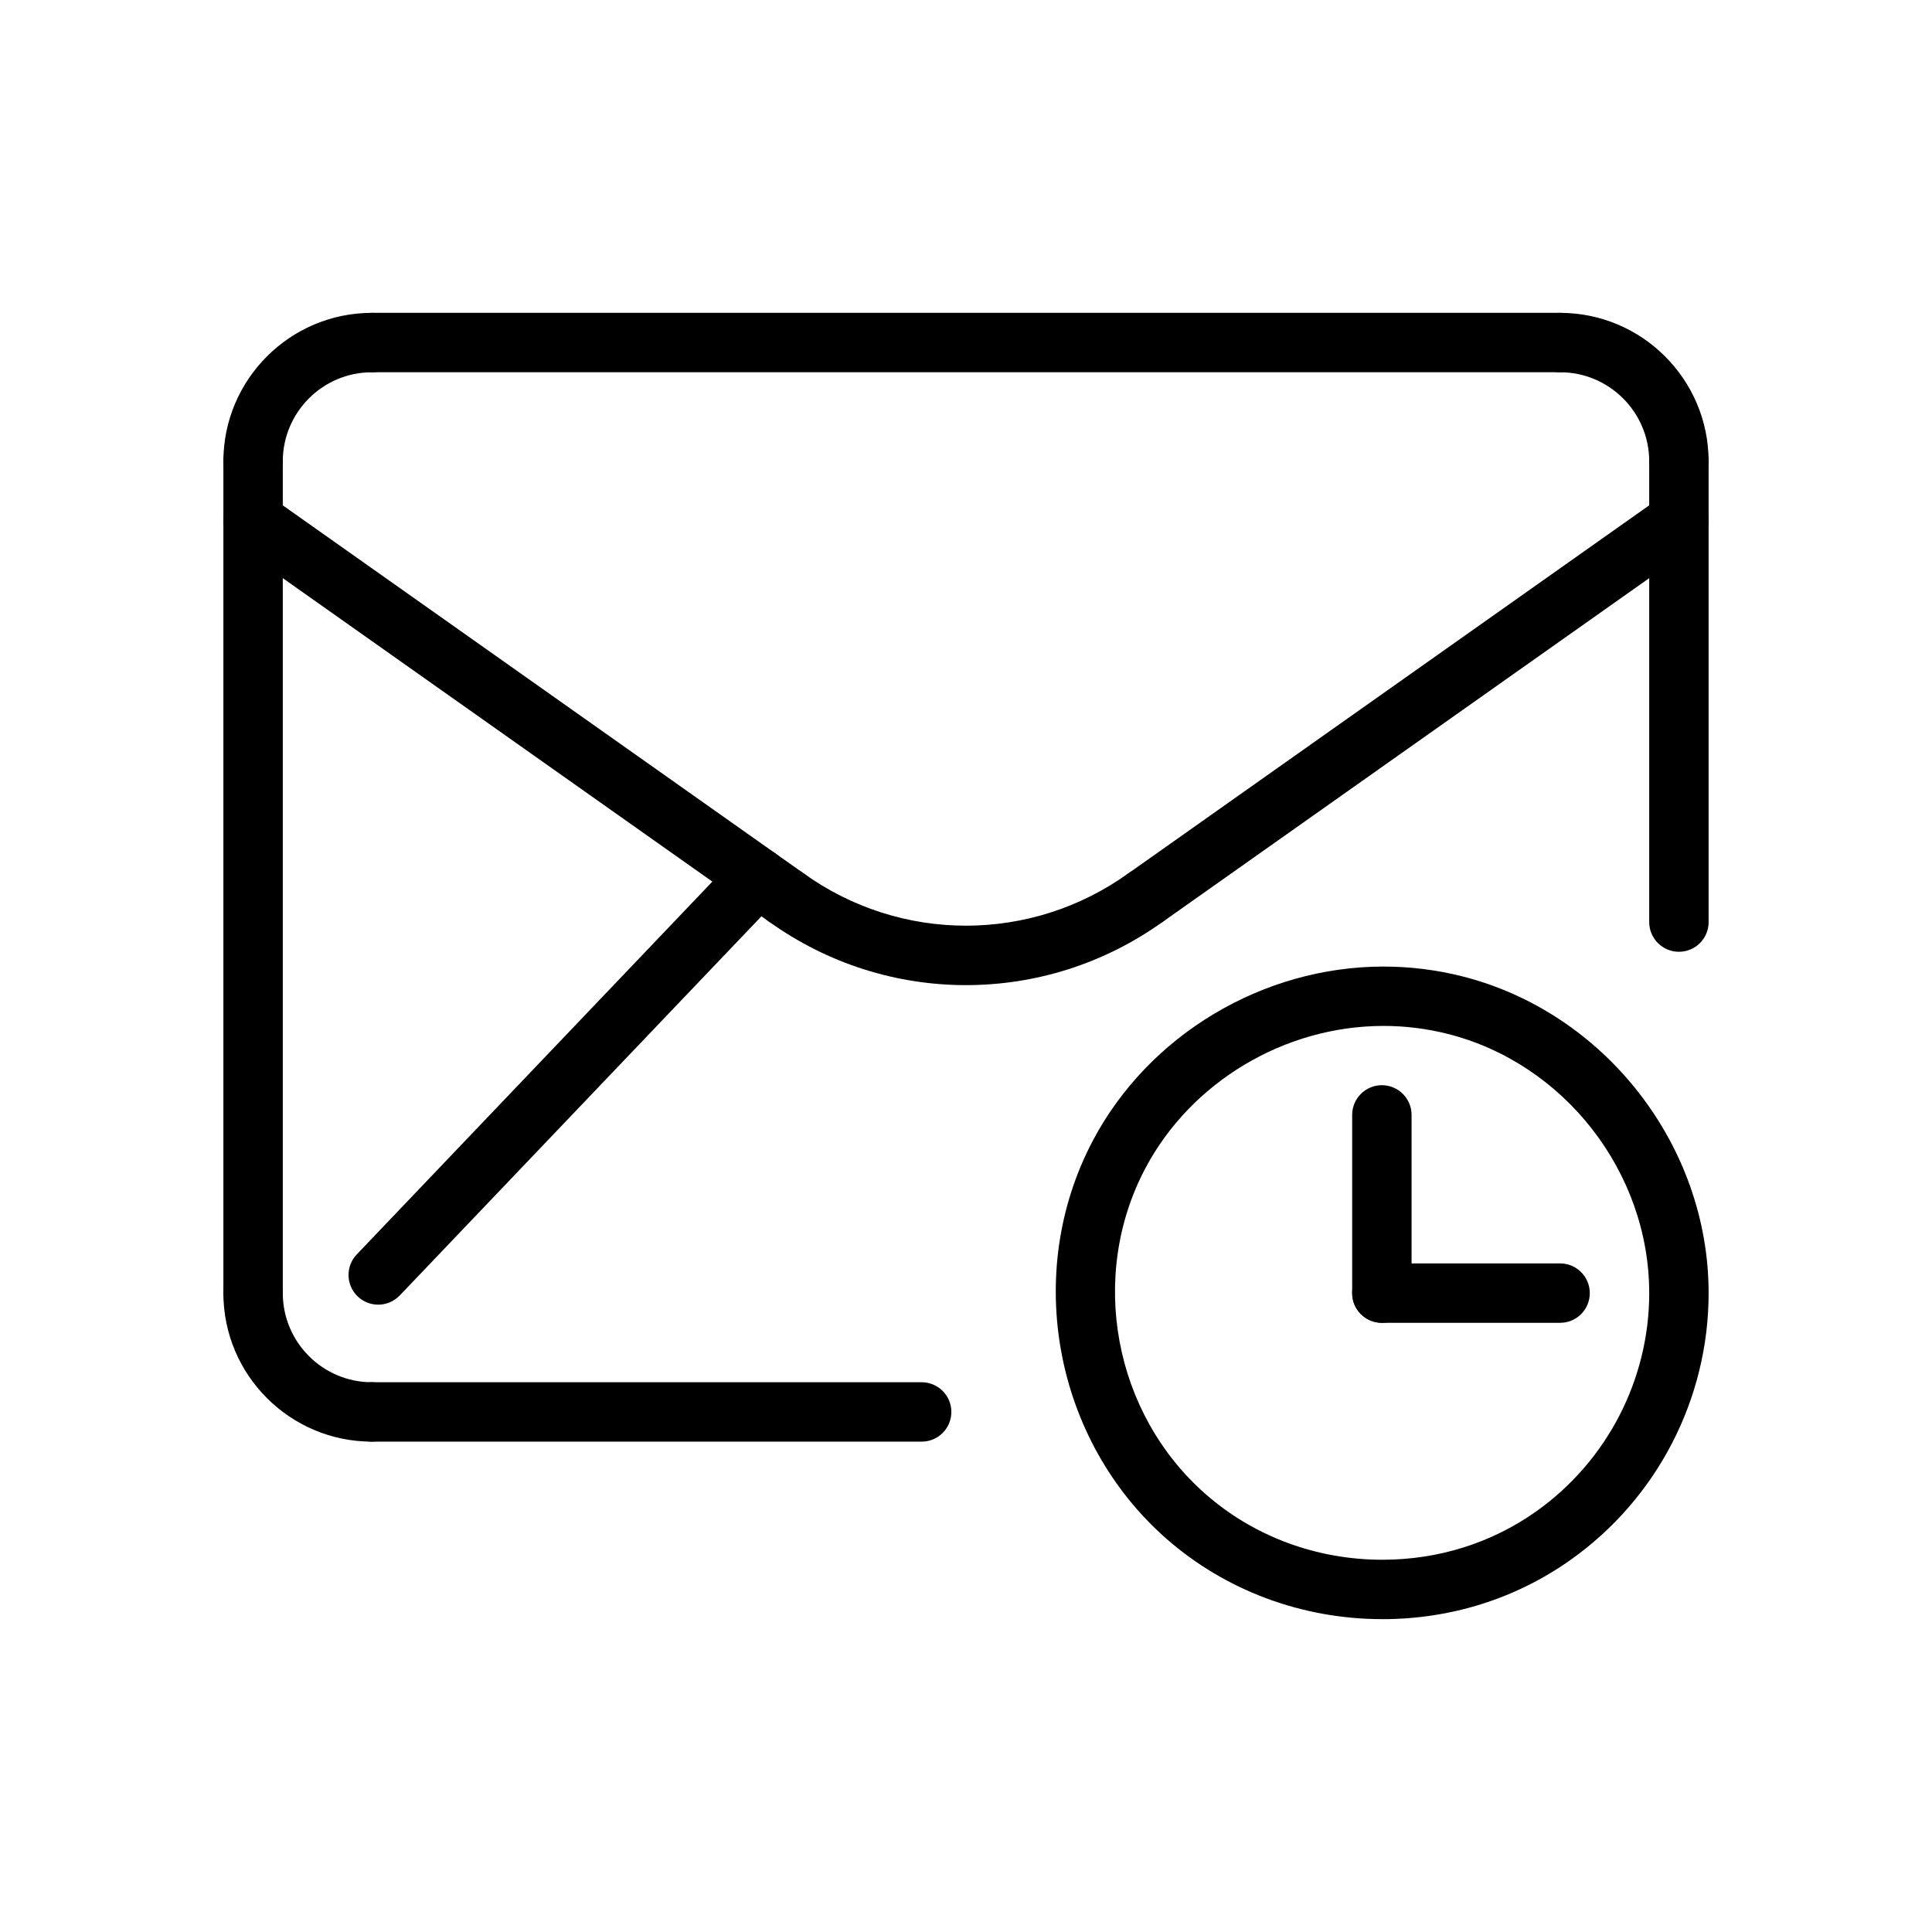
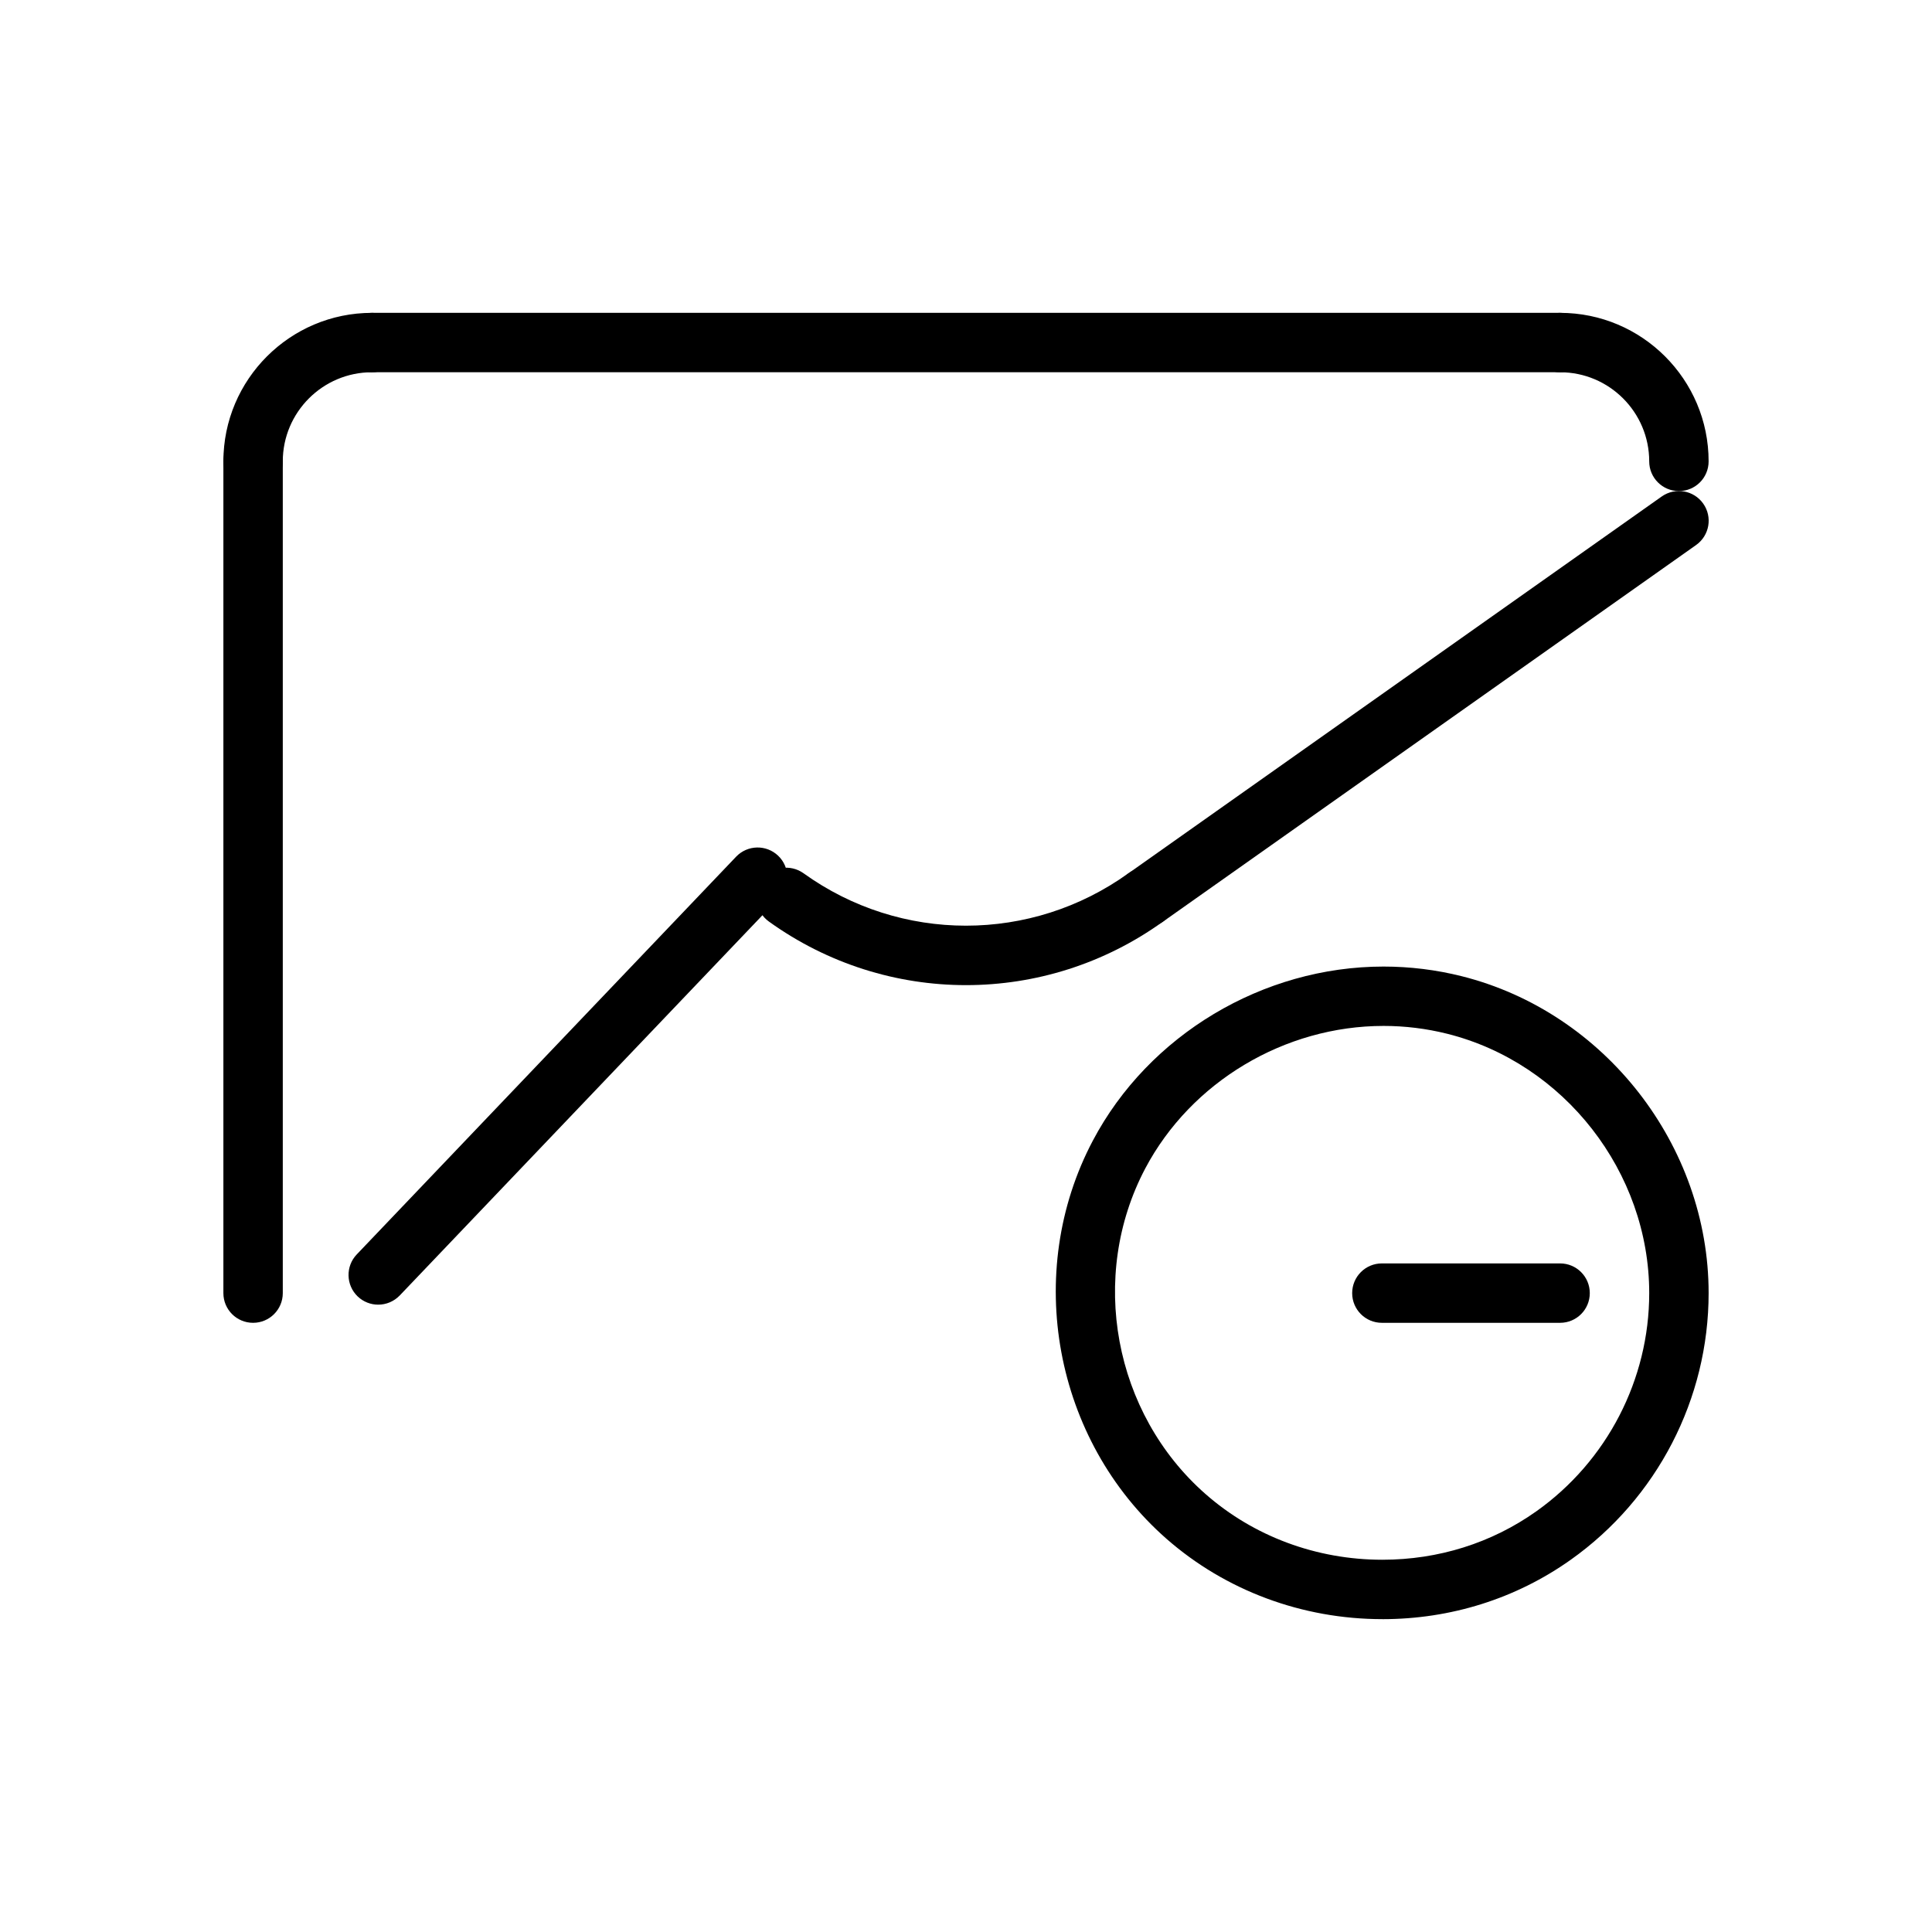
<svg xmlns="http://www.w3.org/2000/svg" fill="#000000" width="800px" height="800px" version="1.1" viewBox="144 144 512 512">
  <g>
    <path d="m557.44 494.56h-47.23c-4.352 0-7.871-3.519-7.871-7.871 0-4.344 3.519-7.871 7.871-7.871h47.23c4.352 0 7.871 3.527 7.871 7.871 0.004 4.344-3.516 7.871-7.871 7.871z" />
-     <path d="m510.21 494.56c-4.352 0-7.871-3.519-7.871-7.871v-47.23c0-4.344 3.519-7.871 7.871-7.871 4.352 0 7.871 3.527 7.871 7.871v47.23c0 4.344-3.519 7.871-7.871 7.871z" />
    <path d="m510.35 573.09c-21.262 0-41.605-7.582-57.254-21.324-29.766-26.152-37.957-70.527-19.484-105.48 14.809-28.031 45.059-46.137 77.043-46.137 7 0 13.949 0.859 20.695 2.551 37.922 9.512 65.453 44.844 65.453 83.988 0 28.031-13.648 54.441-36.566 70.684-14.492 10.281-31.766 15.723-49.887 15.723zm0.309-157.21c-26.23 0-51.004 14.824-63.141 37.746-15.113 28.613-8.398 64.914 15.949 86.301 12.777 11.234 29.418 17.422 46.863 17.422 14.871 0 28.969-4.434 40.816-12.84 18.727-13.289 29.914-34.906 29.914-57.828 0-32.039-22.508-60.945-53.539-68.723-5.496-1.375-11.18-2.078-16.863-2.078z" />
    <path d="m244.23 489.75c-1.953 0-3.906-0.723-5.434-2.172-3.133-3-3.258-7.988-0.262-11.133l100.55-105.42c3-3.133 7.973-3.258 11.133-0.25 3.141 3 3.258 7.988 0.262 11.133l-100.55 105.41c-1.559 1.613-3.621 2.43-5.699 2.43z" />
    <path d="m400 405.07c-18.301 0-36.605-5.613-52.23-16.848-3.527-2.527-4.344-7.445-1.801-10.988s7.461-4.336 10.988-1.801c25.742 18.508 60.324 18.508 86.074 0 3.543-2.527 8.445-1.73 10.988 1.801 2.535 3.519 1.738 8.438-1.801 10.988-15.617 11.238-33.918 16.848-52.219 16.848z" />
    <path d="m447.65 389.71c-2.473 0-4.902-1.156-6.438-3.336-2.504-3.551-1.66-8.453 1.891-10.973l141.29-99.84c3.559-2.488 8.461-1.66 10.973 1.891 2.519 3.551 1.676 8.461-1.875 10.98l-141.31 99.836c-1.387 0.977-2.969 1.441-4.527 1.441z" />
-     <path d="m352.35 389.71c-1.559 0-3.141-0.48-4.527-1.449l-141.29-99.816c-3.551-2.512-4.41-7.414-1.883-10.973 2.496-3.551 7.398-4.394 10.98-1.891l141.29 99.832c3.551 2.504 4.41 7.422 1.883 10.98-1.539 2.156-3.965 3.316-6.445 3.316z" />
    <path d="m211.07 494.56c-4.359 0-7.871-3.519-7.871-7.871v-220.42c0-4.344 3.512-7.871 7.871-7.871 4.352 0 7.871 3.527 7.871 7.871v220.42c0 4.344-3.519 7.871-7.871 7.871z" />
    <path d="m557.44 242.65h-314.88c-4.359 0-7.871-3.519-7.871-7.871 0-4.344 3.512-7.871 7.871-7.871h314.88c4.352 0 7.871 3.527 7.871 7.871s-3.519 7.871-7.875 7.871z" />
-     <path d="m588.93 396.23c-4.352 0-7.871-3.535-7.871-7.871v-122.09c0-4.352 3.519-7.871 7.871-7.871 4.352 0 7.871 3.519 7.871 7.871v122.09c0.004 4.356-3.516 7.871-7.871 7.871z" />
-     <path d="m388.25 526.05h-145.7c-4.359 0-7.871-3.519-7.871-7.871 0-4.344 3.512-7.871 7.871-7.871h145.7c4.352 0 7.871 3.527 7.871 7.871s-3.519 7.871-7.871 7.871z" />
-     <path d="m242.56 526.05c-21.703 0-39.359-17.648-39.359-39.359 0-4.344 3.512-7.871 7.871-7.871 4.352 0 7.871 3.527 7.871 7.871 0 13.02 10.598 23.617 23.617 23.617 4.352 0 7.871 3.527 7.871 7.871s-3.519 7.871-7.871 7.871z" />
    <path d="m211.07 274.14c-4.359 0-7.871-3.519-7.871-7.871 0-21.703 17.656-39.359 39.359-39.359 4.352 0 7.871 3.527 7.871 7.871 0 4.352-3.519 7.871-7.871 7.871-13.02 0-23.617 10.598-23.617 23.617 0 4.344-3.519 7.871-7.871 7.871z" />
-     <path d="m588.93 274.14c-4.352 0-7.871-3.519-7.871-7.871 0-13.02-10.598-23.617-23.617-23.617-4.352 0-7.871-3.519-7.871-7.871 0-4.344 3.519-7.871 7.871-7.871 21.703 0 39.359 17.656 39.359 39.359 0.004 4.344-3.516 7.871-7.871 7.871z" />
+     <path d="m588.93 274.14c-4.352 0-7.871-3.519-7.871-7.871 0-13.02-10.598-23.617-23.617-23.617-4.352 0-7.871-3.519-7.871-7.871 0-4.344 3.519-7.871 7.871-7.871 21.703 0 39.359 17.656 39.359 39.359 0.004 4.344-3.516 7.871-7.871 7.871" />
  </g>
</svg>